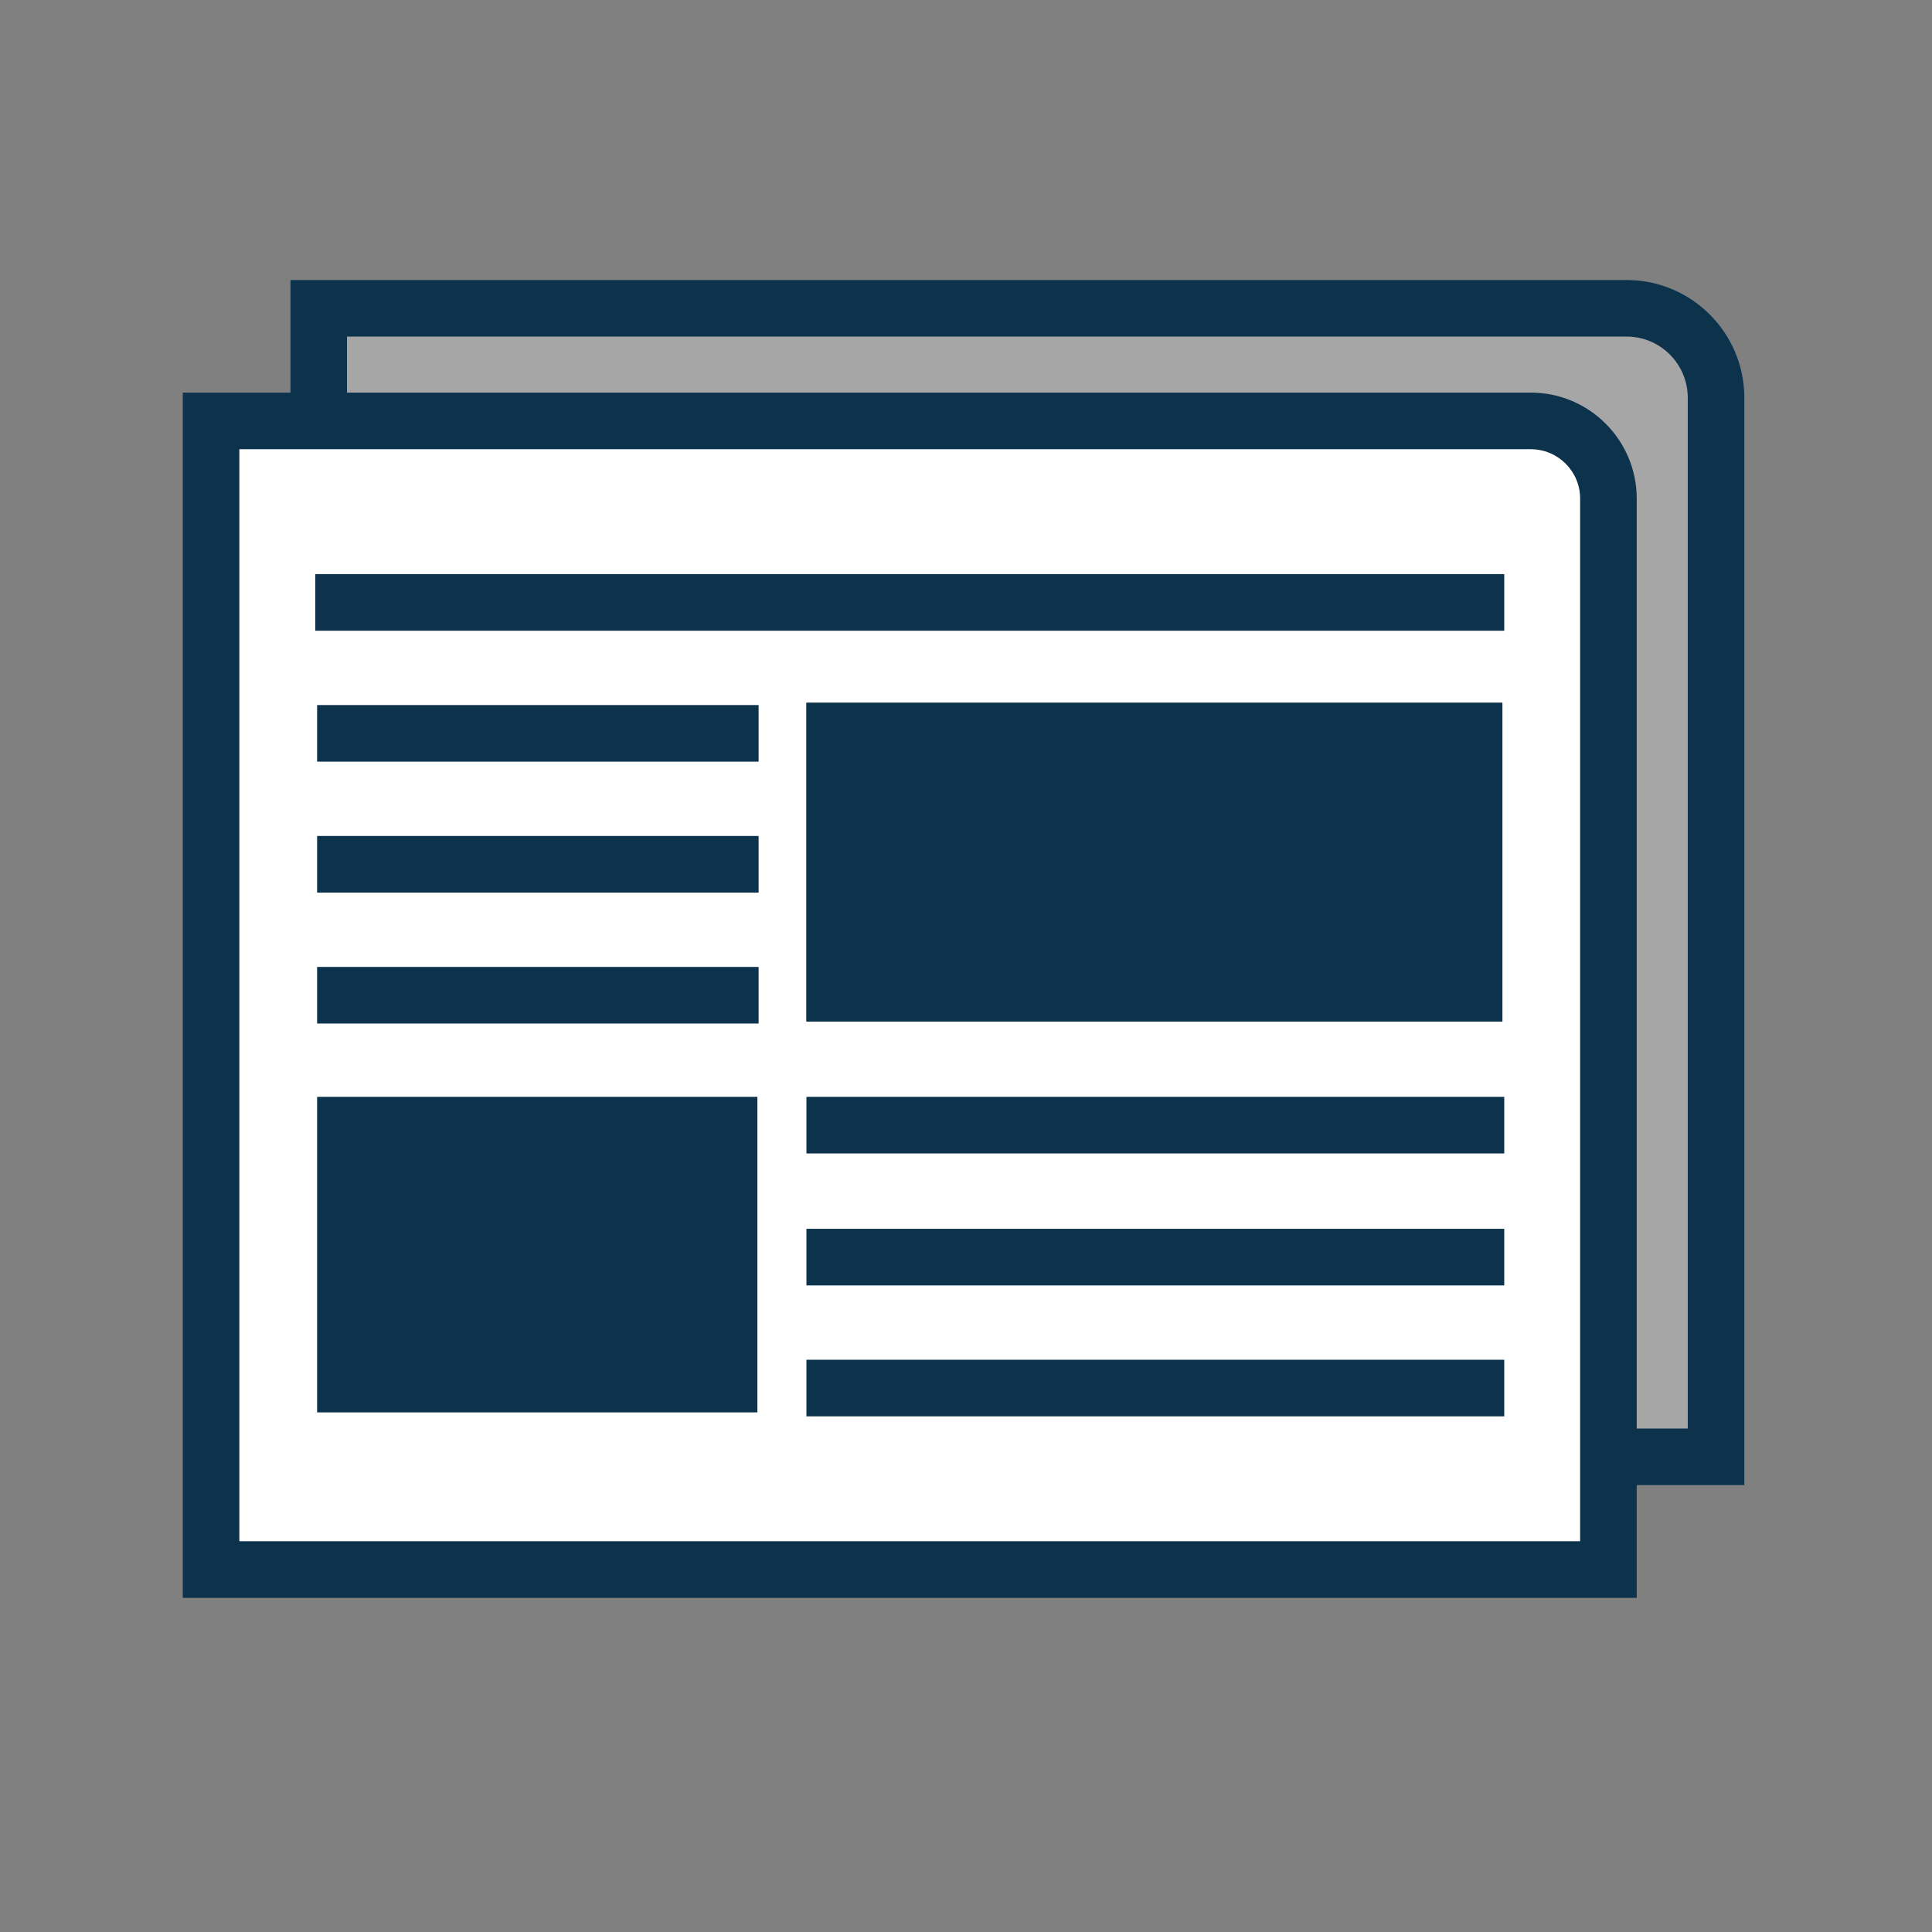
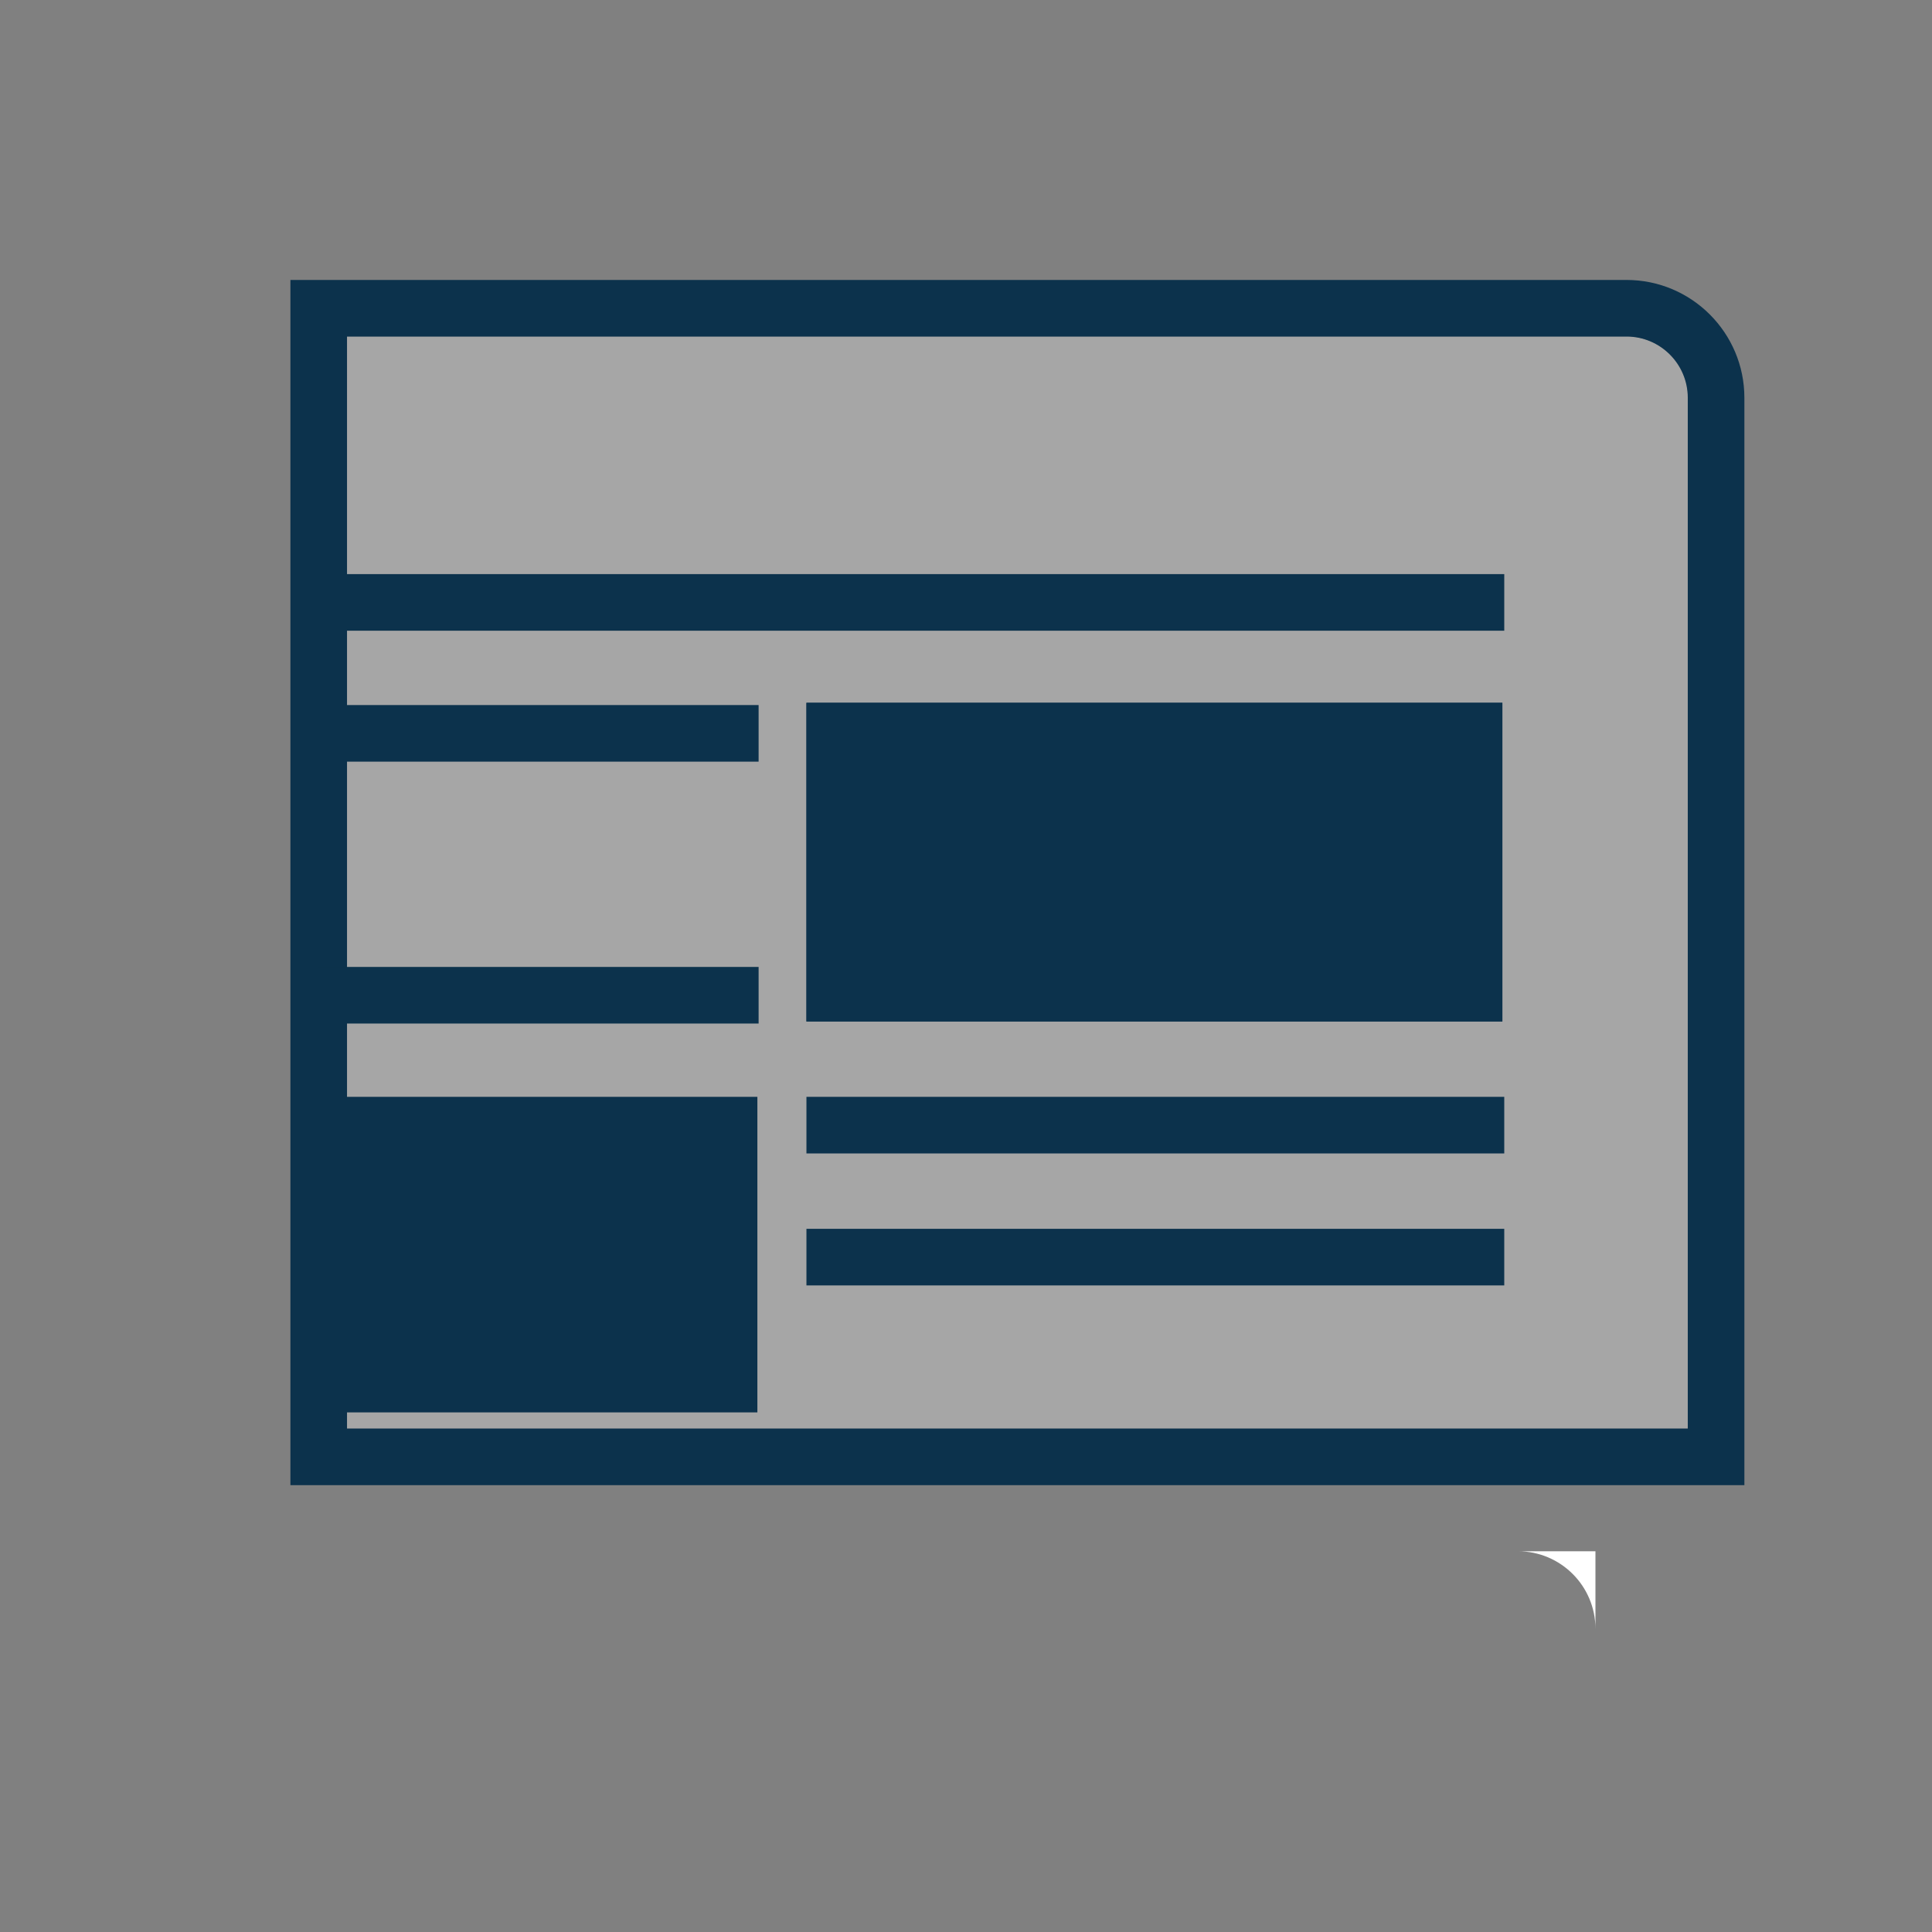
<svg xmlns="http://www.w3.org/2000/svg" version="1.1" id="Layer_2" x="0px" y="0px" viewBox="0 0 1024 1024" enable-background="new 0 0 1024 1024" xml:space="preserve">
  <rect x="0" y="0" width="1024" height="1024" fill="#808080" stroke="none" />
  <g>
    <g>
      <path fill="#A6A6A6" d="M894.558,210.82v546.34h-710.63V178.38h678.18C879.998,178.38,894.558,192.93,894.558,210.82z" />
-       <path fill="#A6A6A6" d="M862.108,148.38H153.928v638.78h770.63V210.82C924.558,176.39,896.548,148.38,862.108,148.38z     M183.928,178.38h678.18c17.89,0,32.45,14.55,32.45,32.44v546.34h-710.63V178.38z" />
    </g>
    <g>
      <path fill="#A6A6A6" d="M894.558,210.82v546.34h-710.63V178.38h678.18C879.998,178.38,894.558,192.93,894.558,210.82z" />
      <path fill="#0C324C" d="M862.108,148.38H153.928v638.78h770.63V210.82C924.558,176.39,896.548,148.38,862.108,148.38z     M183.928,178.38h678.18c17.89,0,32.45,14.55,32.45,32.44v546.34h-710.63V178.38z" />
    </g>
  </g>
-   <path fill="#FFFFFF" d="M845.62,822.194H122.747V228h681.746c22.714,0,41.127,18.413,41.127,41.127V822.194z" />
-   <path fill="#0C324C" d="M811.368,208.1h-714.5v638.79h770.63V264.23C867.498,233.28,842.318,208.1,811.368,208.1z   M837.498,816.89H126.868V238.1h684.5c14.41,0,26.13,11.72,26.13,26.13V816.89z" />
+   <path fill="#FFFFFF" d="M845.62,822.194H122.747h681.746c22.714,0,41.127,18.413,41.127,41.127V822.194z" />
  <g>
    <g>
      <rect x="167.078" y="304.292" fill="#0C324C" width="630.21" height="30" />
    </g>
  </g>
  <g>
    <g>
-       <rect x="427.428" y="720.698" fill="#0C324C" width="369.86" height="30" />
-     </g>
+       </g>
  </g>
  <g>
    <g>
      <rect x="427.428" y="651.297" fill="#0C324C" width="369.86" height="30" />
    </g>
  </g>
  <g>
    <g>
      <rect x="427.428" y="581.347" fill="#0C324C" width="369.86" height="30" />
    </g>
  </g>
  <g>
    <g>
      <rect x="168.078" y="512.495" fill="#0C324C" width="234" height="30" />
    </g>
  </g>
  <g>
    <g>
-       <rect x="168.078" y="443.094" fill="#0C324C" width="234" height="30" />
-     </g>
+       </g>
  </g>
  <g>
    <g>
      <rect x="168.078" y="373.693" fill="#0C324C" width="234" height="30" />
    </g>
  </g>
  <g>
    <g>
      <rect x="168.078" y="581.347" fill="#0C324C" width="233.35" height="167.252" />
    </g>
  </g>
  <g>
    <g>
      <rect x="427.428" y="372.496" fill="#0C324C" width="368.861" height="168.907" />
    </g>
    <g>
      <rect x="427.428" y="372.496" fill="#0C324C" width="368.861" height="168.907" />
    </g>
  </g>
</svg>